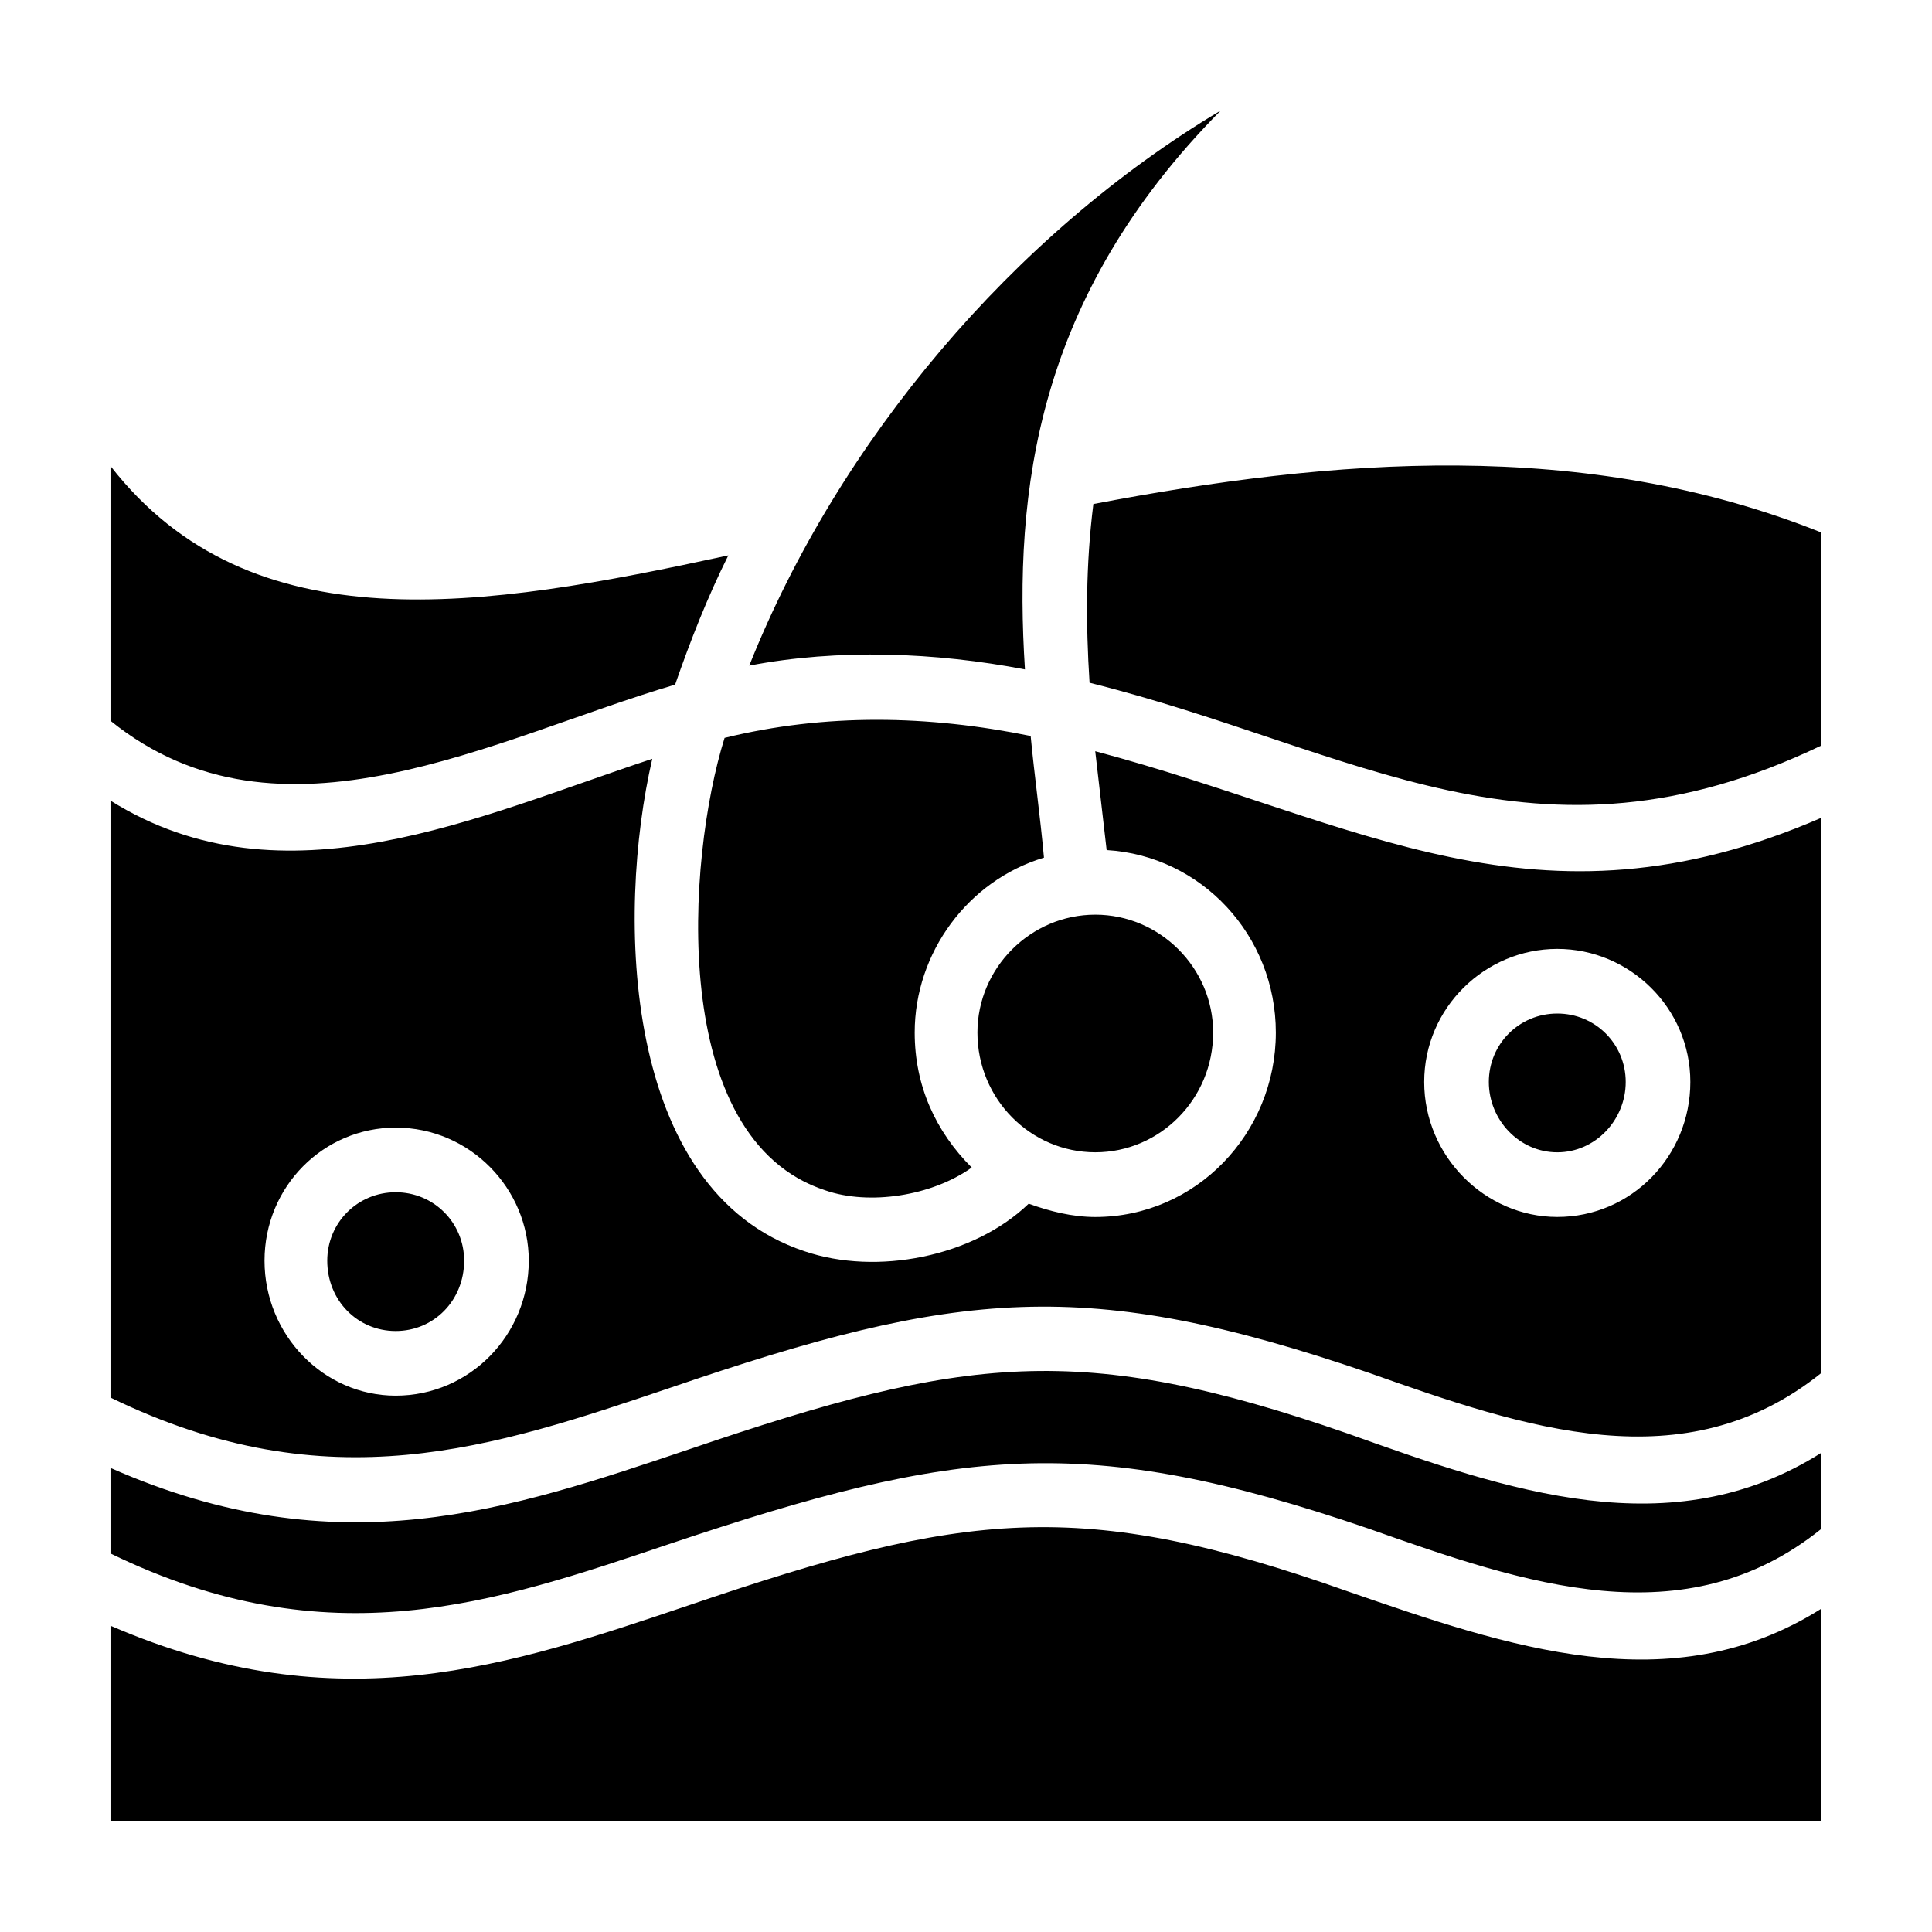
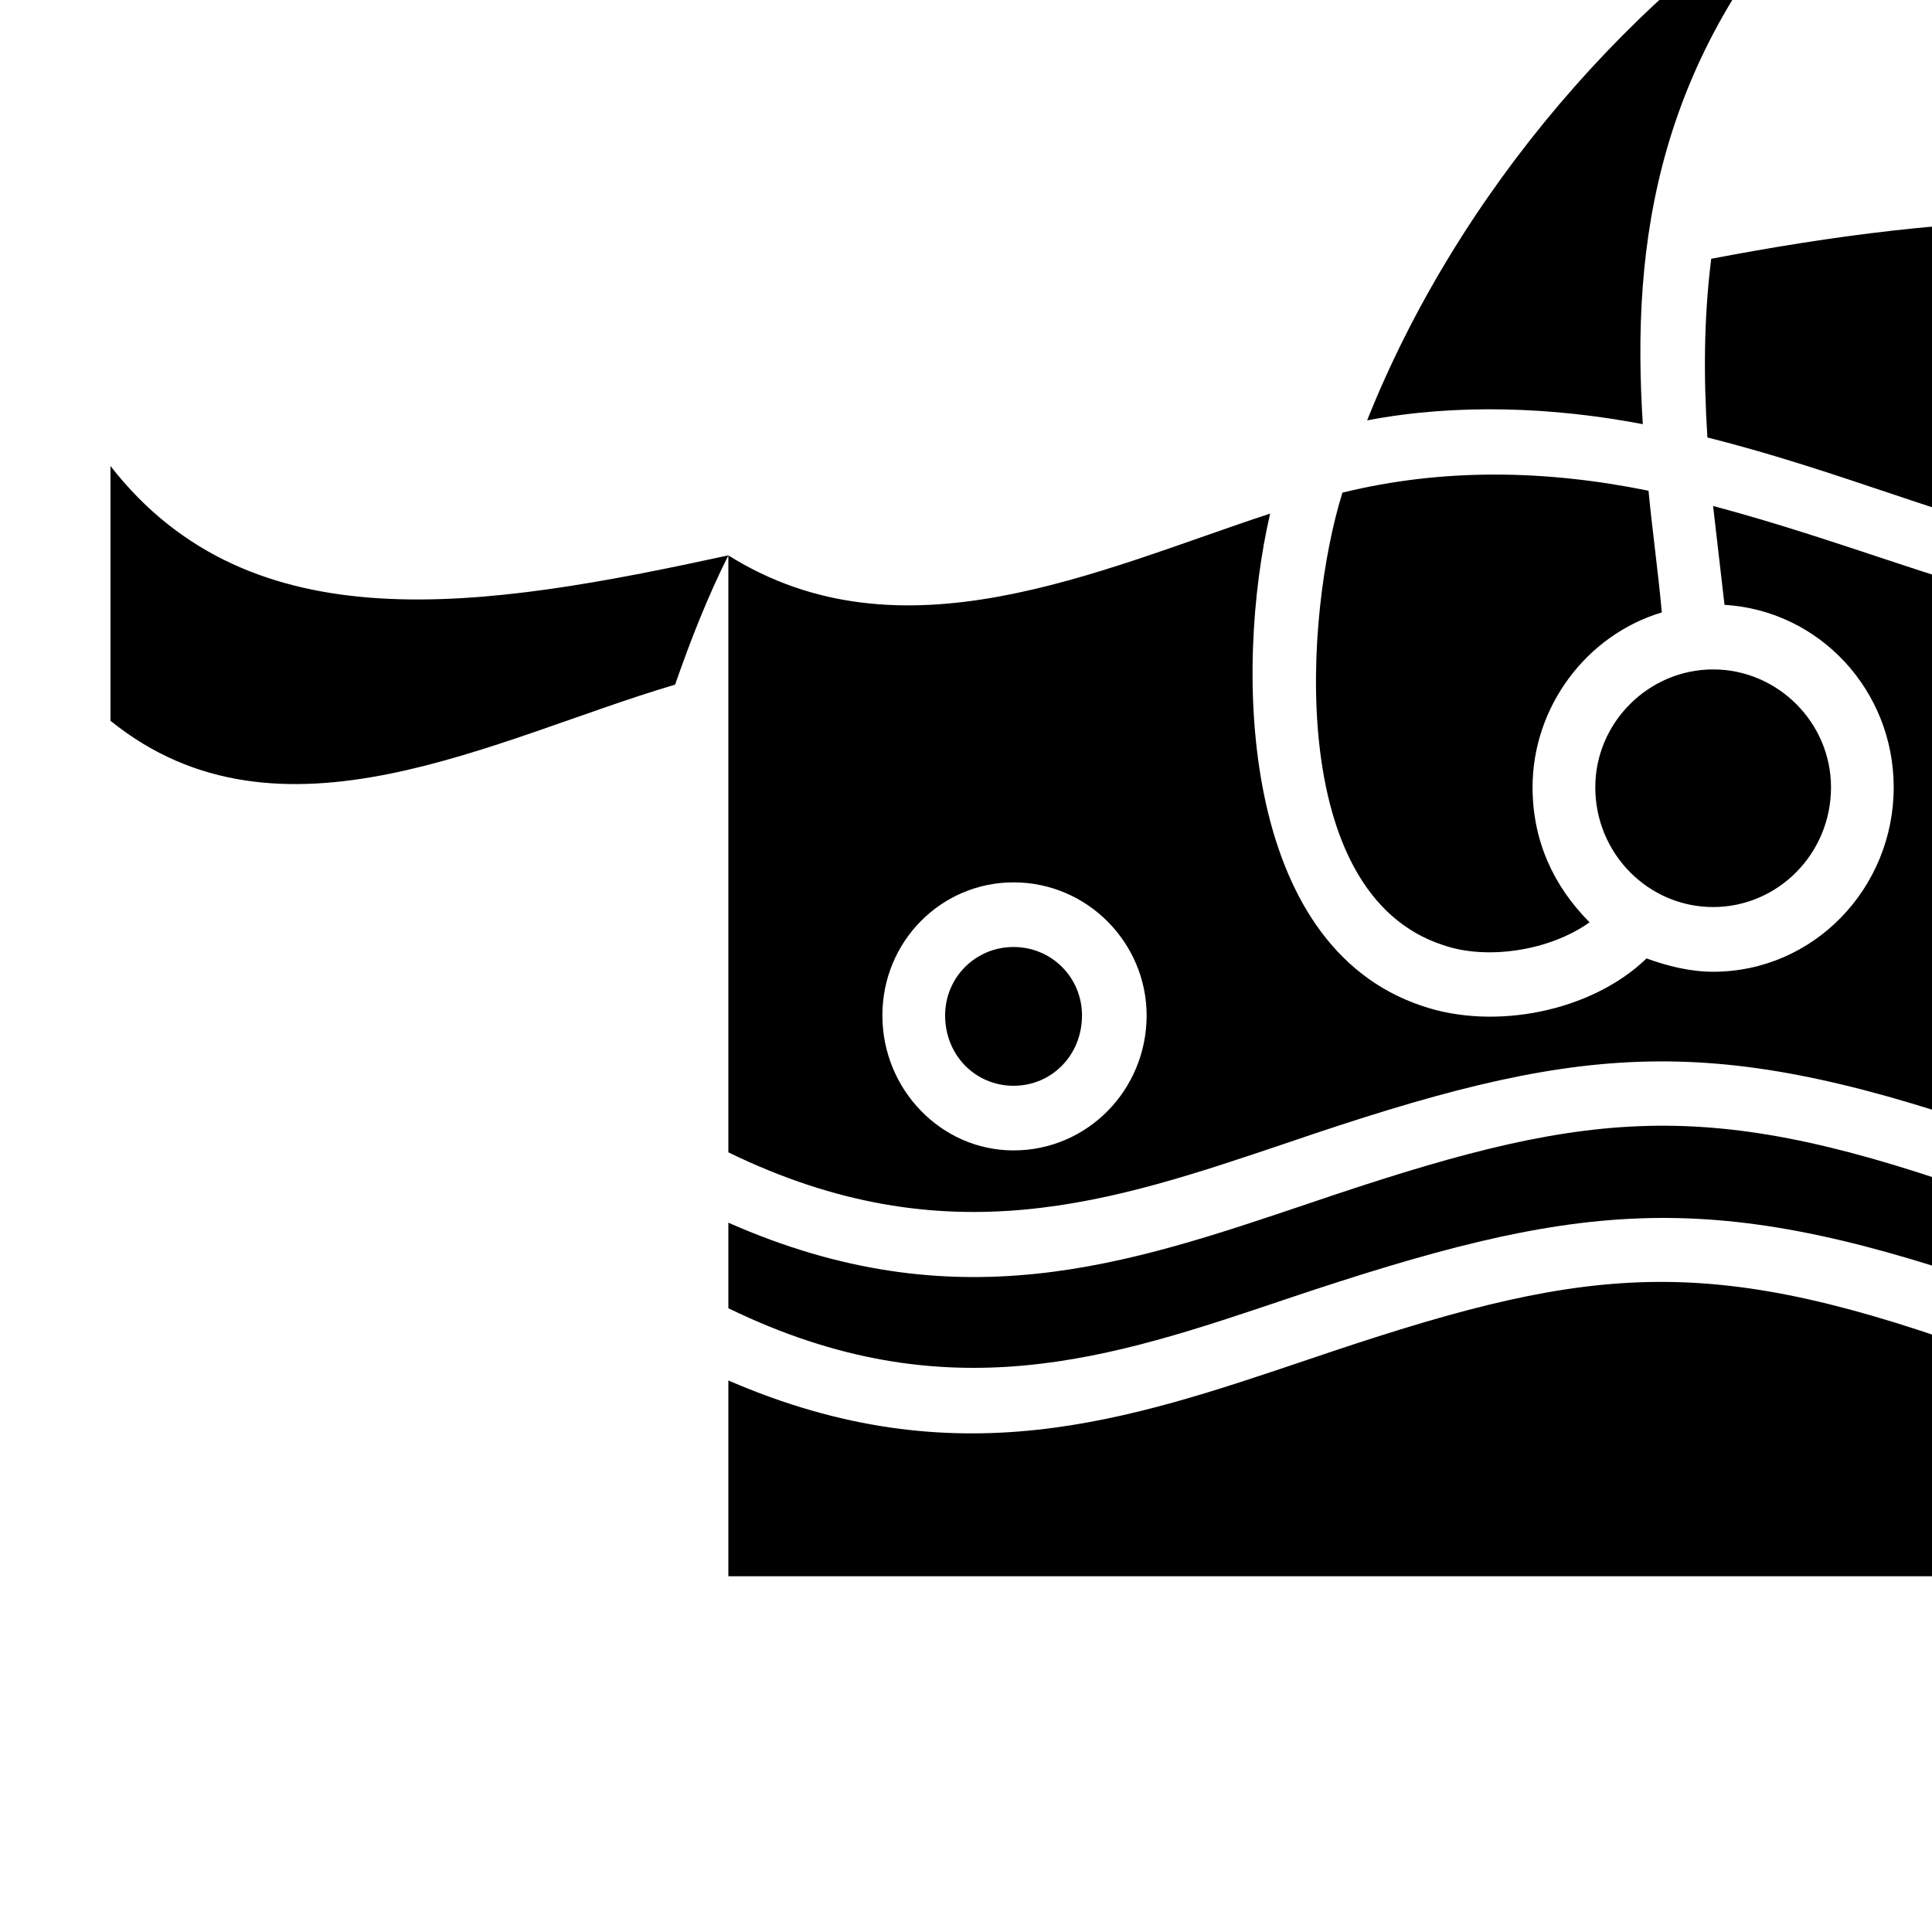
<svg xmlns="http://www.w3.org/2000/svg" fill="#000000" width="800px" height="800px" version="1.1" viewBox="144 144 512 512">
-   <path d="m337.02 291.18c-64.992 14.105-126.46 24.184-163.74-23.68v67.512c44.84 36.273 101.77 4.535 149.63-9.574 4.027-11.586 8.562-23.176 14.105-34.258zm-163.74 64.992v158.2c57.938 28.215 101.77 13.098 148.12-2.519 76.578-26.199 110.34-29.727 185.4-4.031 41.312 14.609 83.633 29.223 119.91 0l-0.004-147.11c-75.57 32.746-122.43 1.008-192.46-17.633 1.008 8.566 2.016 17.633 3.023 26.199 25.191 1.512 44.84 22.672 44.84 48.367 0 26.703-21.16 48.871-47.863 48.871-6.047 0-12.09-1.512-17.633-3.527-14.609 14.105-40.305 19.145-59.449 12.594-48.367-16.121-49.879-89.176-40.305-130.49-45.844 15.113-97.734 39.797-143.58 11.082zm0 176.84v22.672c57.938 28.215 101.77 13.098 148.12-2.519 76.578-25.695 110.34-29.727 185.4-4.031 41.312 14.609 83.633 29.223 119.91 0v-20.152c-39.801 25.191-83.129 10.078-125.45-5.039-71.039-24.688-101.77-20.656-174.32 4.031-47.863 16.125-93.207 31.742-153.66 5.039zm0 41.816v51.891h453.43l-0.004-56.426c-39.801 25.191-83.129 10.078-125.45-4.535-71.039-25.191-101.77-21.16-174.32 3.527-47.859 16.125-93.203 31.742-153.66 5.543zm453.43-233.27v-56.426c-62.977-25.191-129.48-19.648-192.96-7.559-2.016 16.121-2.016 31.738-1.008 47.359 70.539 17.633 118.4 52.902 193.97 16.625zm-206.05 29.727c-1.008-11.082-2.519-21.664-3.527-32.242-27.207-5.543-54.414-6.047-81.113 0.504-10.078 32.242-15.113 106.3 26.703 119.91 11.586 4.031 28.215 1.512 38.793-6.047-9.574-9.574-15.113-21.664-15.113-35.77-0.004-21.16 14.105-40.305 34.258-46.352zm-5.039-49.879c-3.023-47.355 3.023-98.746 51.891-148.12-54.914 32.746-101.27 87.664-124.95 147.11 23.68-4.535 49.375-3.527 73.055 1.004zm18.641 64.992c-17.129 0-31.234 14.105-31.234 31.234 0 17.633 14.105 31.738 31.234 31.738 17.129 0 31.234-14.105 31.234-31.738 0-17.125-14.105-31.234-31.234-31.234zm122.43 9.07c19.145 0 35.266 15.617 35.266 35.266 0 19.648-15.617 35.77-35.266 35.77-19.145 0-35.266-16.121-35.266-35.77 0-19.648 16.121-35.266 35.266-35.266zm0 17.129c-10.078 0-18.137 8.062-18.137 18.137 0 10.078 8.062 18.641 18.137 18.641 10.078 0 18.137-8.566 18.137-18.641s-8.062-18.137-18.137-18.137zm-307.83 30.23c19.648 0 35.266 16.121 35.266 35.266 0 19.648-15.617 35.77-35.266 35.77-19.145 0-34.762-16.121-34.762-35.77 0-19.648 15.617-35.266 34.762-35.266zm0 17.129c-10.078 0-18.137 8.062-18.137 18.137 0 10.578 8.062 18.641 18.137 18.641 10.078 0 18.137-8.062 18.137-18.641 0-10.078-8.059-18.137-18.137-18.137z" fill-rule="evenodd" />
+   <path d="m337.02 291.18c-64.992 14.105-126.46 24.184-163.74-23.68v67.512c44.84 36.273 101.77 4.535 149.63-9.574 4.027-11.586 8.562-23.176 14.105-34.258zv158.2c57.938 28.215 101.77 13.098 148.12-2.519 76.578-26.199 110.34-29.727 185.4-4.031 41.312 14.609 83.633 29.223 119.91 0l-0.004-147.11c-75.57 32.746-122.43 1.008-192.46-17.633 1.008 8.566 2.016 17.633 3.023 26.199 25.191 1.512 44.84 22.672 44.84 48.367 0 26.703-21.16 48.871-47.863 48.871-6.047 0-12.09-1.512-17.633-3.527-14.609 14.105-40.305 19.145-59.449 12.594-48.367-16.121-49.879-89.176-40.305-130.49-45.844 15.113-97.734 39.797-143.58 11.082zm0 176.84v22.672c57.938 28.215 101.77 13.098 148.12-2.519 76.578-25.695 110.34-29.727 185.4-4.031 41.312 14.609 83.633 29.223 119.91 0v-20.152c-39.801 25.191-83.129 10.078-125.45-5.039-71.039-24.688-101.77-20.656-174.32 4.031-47.863 16.125-93.207 31.742-153.66 5.039zm0 41.816v51.891h453.43l-0.004-56.426c-39.801 25.191-83.129 10.078-125.45-4.535-71.039-25.191-101.77-21.16-174.32 3.527-47.859 16.125-93.203 31.742-153.66 5.543zm453.43-233.27v-56.426c-62.977-25.191-129.48-19.648-192.96-7.559-2.016 16.121-2.016 31.738-1.008 47.359 70.539 17.633 118.4 52.902 193.97 16.625zm-206.05 29.727c-1.008-11.082-2.519-21.664-3.527-32.242-27.207-5.543-54.414-6.047-81.113 0.504-10.078 32.242-15.113 106.3 26.703 119.91 11.586 4.031 28.215 1.512 38.793-6.047-9.574-9.574-15.113-21.664-15.113-35.77-0.004-21.16 14.105-40.305 34.258-46.352zm-5.039-49.879c-3.023-47.355 3.023-98.746 51.891-148.12-54.914 32.746-101.27 87.664-124.95 147.11 23.68-4.535 49.375-3.527 73.055 1.004zm18.641 64.992c-17.129 0-31.234 14.105-31.234 31.234 0 17.633 14.105 31.738 31.234 31.738 17.129 0 31.234-14.105 31.234-31.738 0-17.125-14.105-31.234-31.234-31.234zm122.43 9.07c19.145 0 35.266 15.617 35.266 35.266 0 19.648-15.617 35.77-35.266 35.77-19.145 0-35.266-16.121-35.266-35.77 0-19.648 16.121-35.266 35.266-35.266zm0 17.129c-10.078 0-18.137 8.062-18.137 18.137 0 10.078 8.062 18.641 18.137 18.641 10.078 0 18.137-8.566 18.137-18.641s-8.062-18.137-18.137-18.137zm-307.83 30.23c19.648 0 35.266 16.121 35.266 35.266 0 19.648-15.617 35.77-35.266 35.77-19.145 0-34.762-16.121-34.762-35.77 0-19.648 15.617-35.266 34.762-35.266zm0 17.129c-10.078 0-18.137 8.062-18.137 18.137 0 10.578 8.062 18.641 18.137 18.641 10.078 0 18.137-8.062 18.137-18.641 0-10.078-8.059-18.137-18.137-18.137z" fill-rule="evenodd" />
</svg>